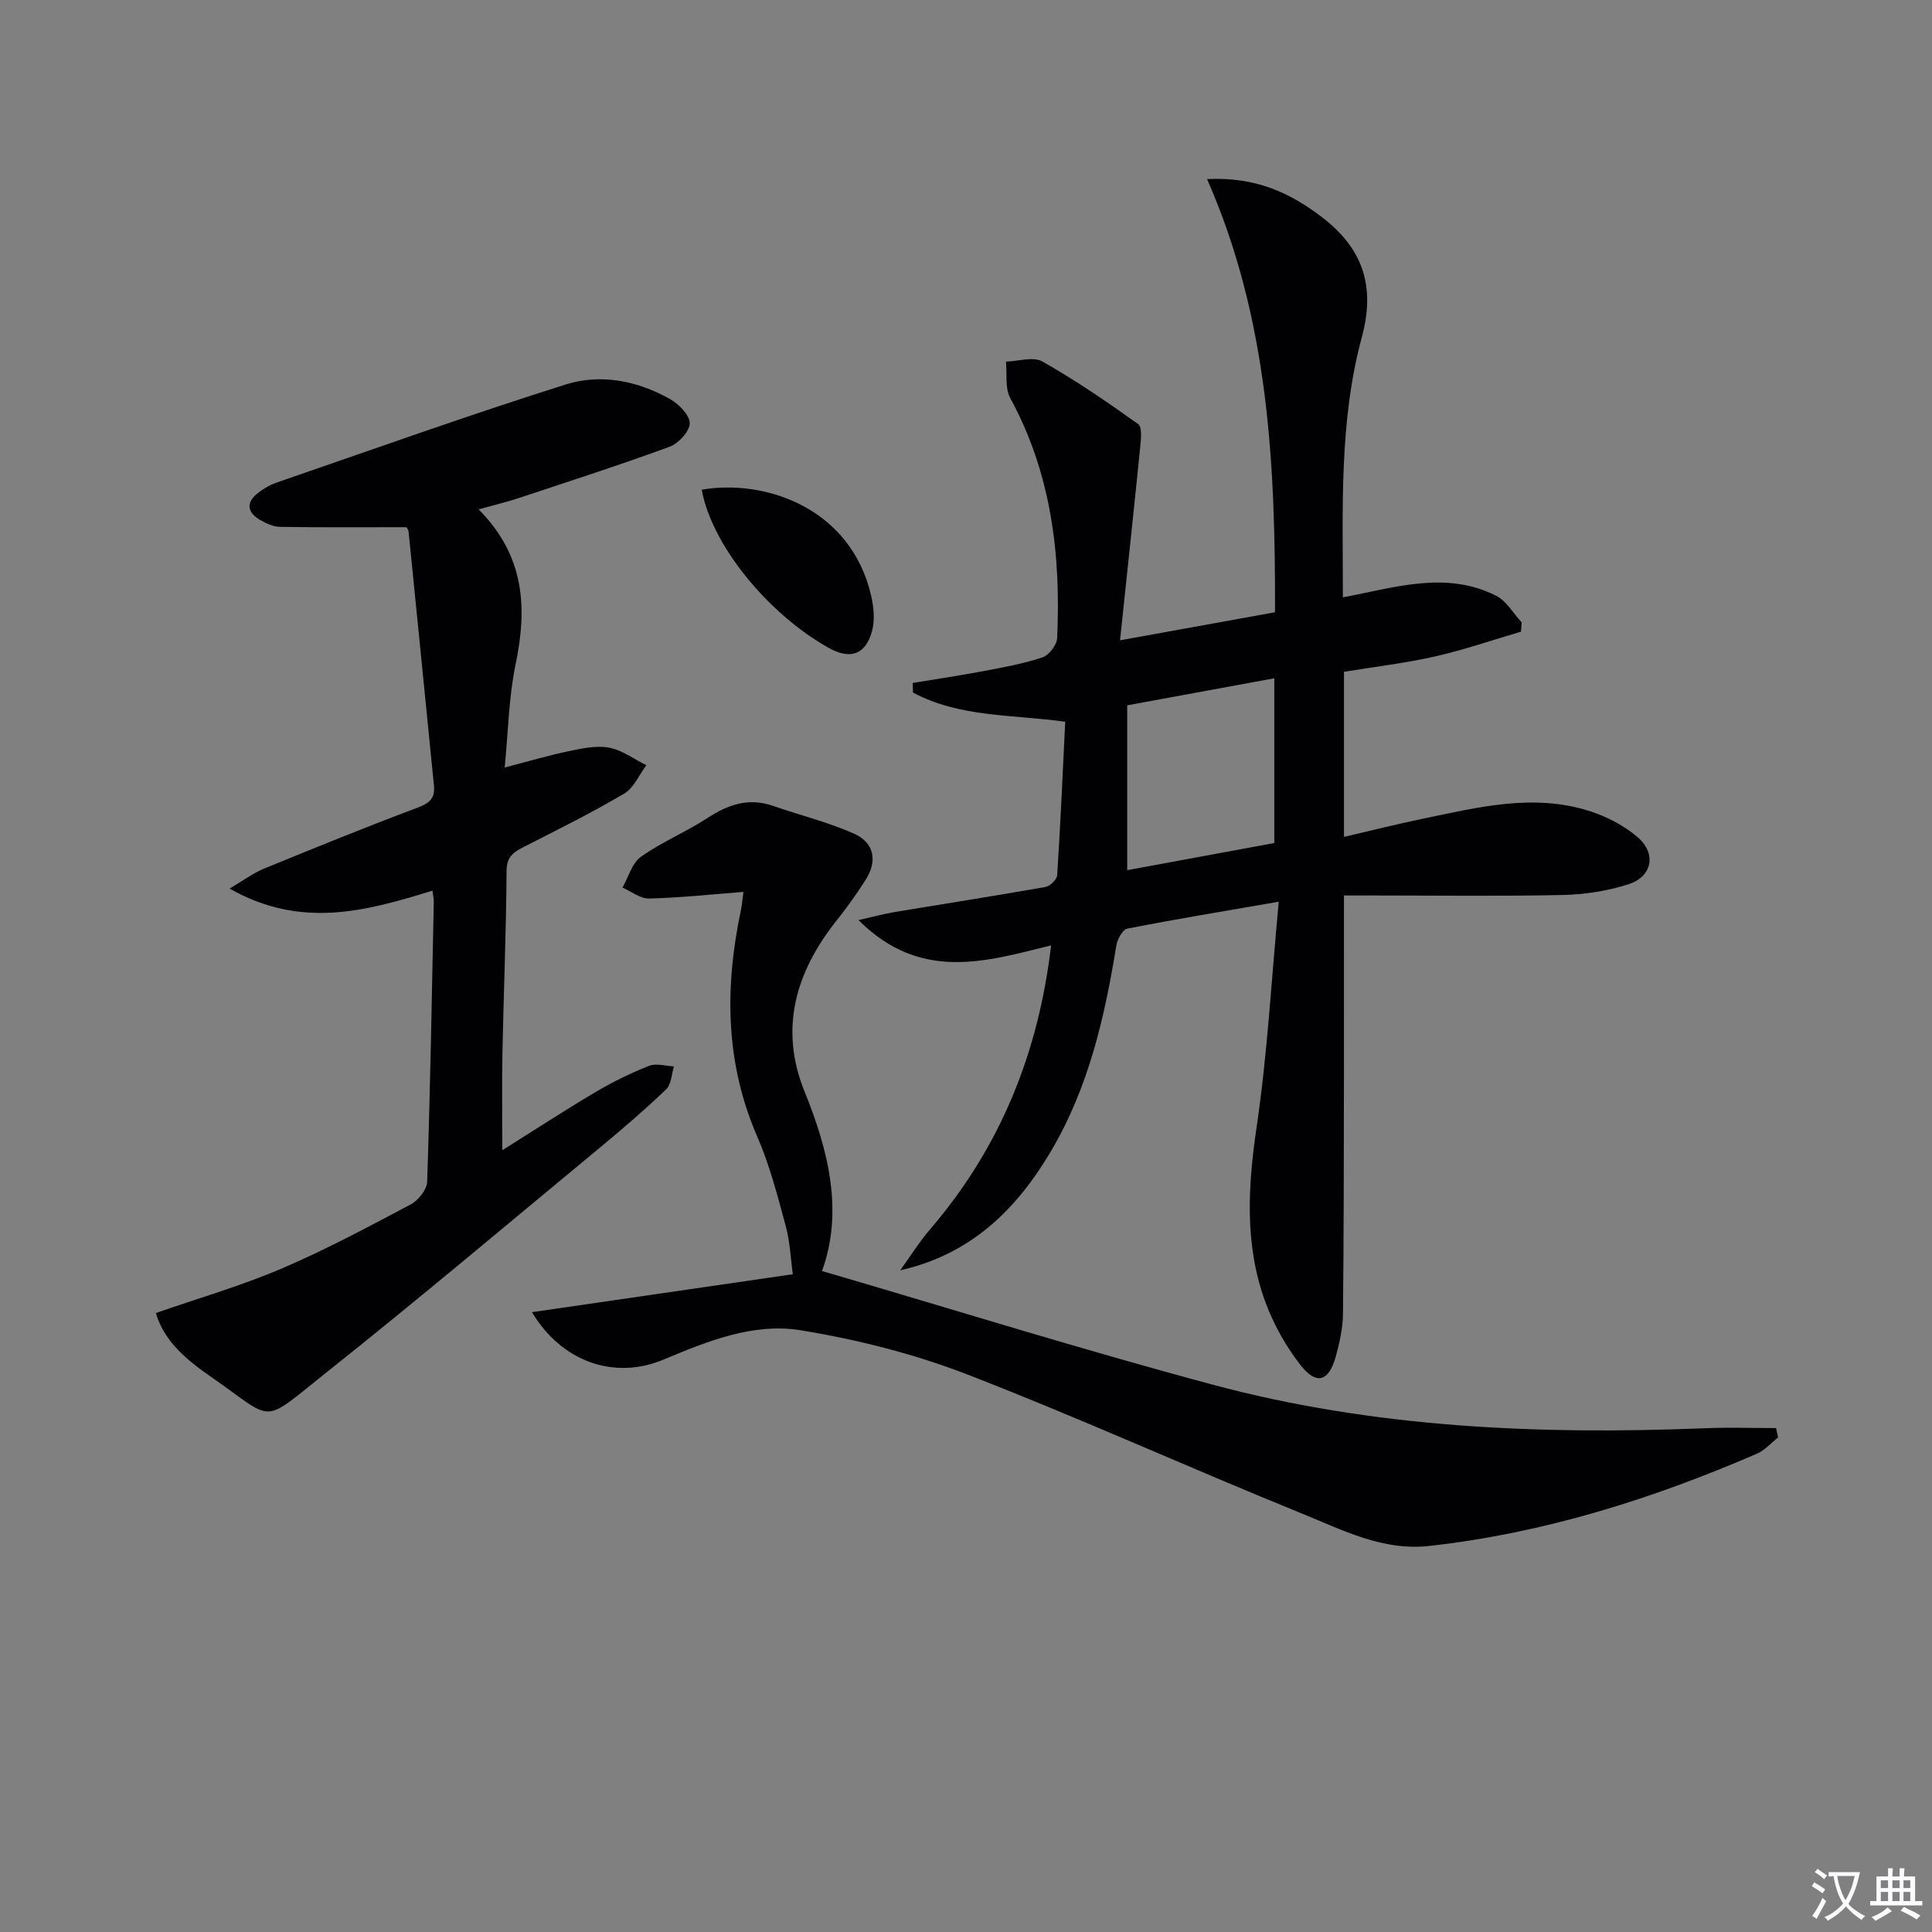
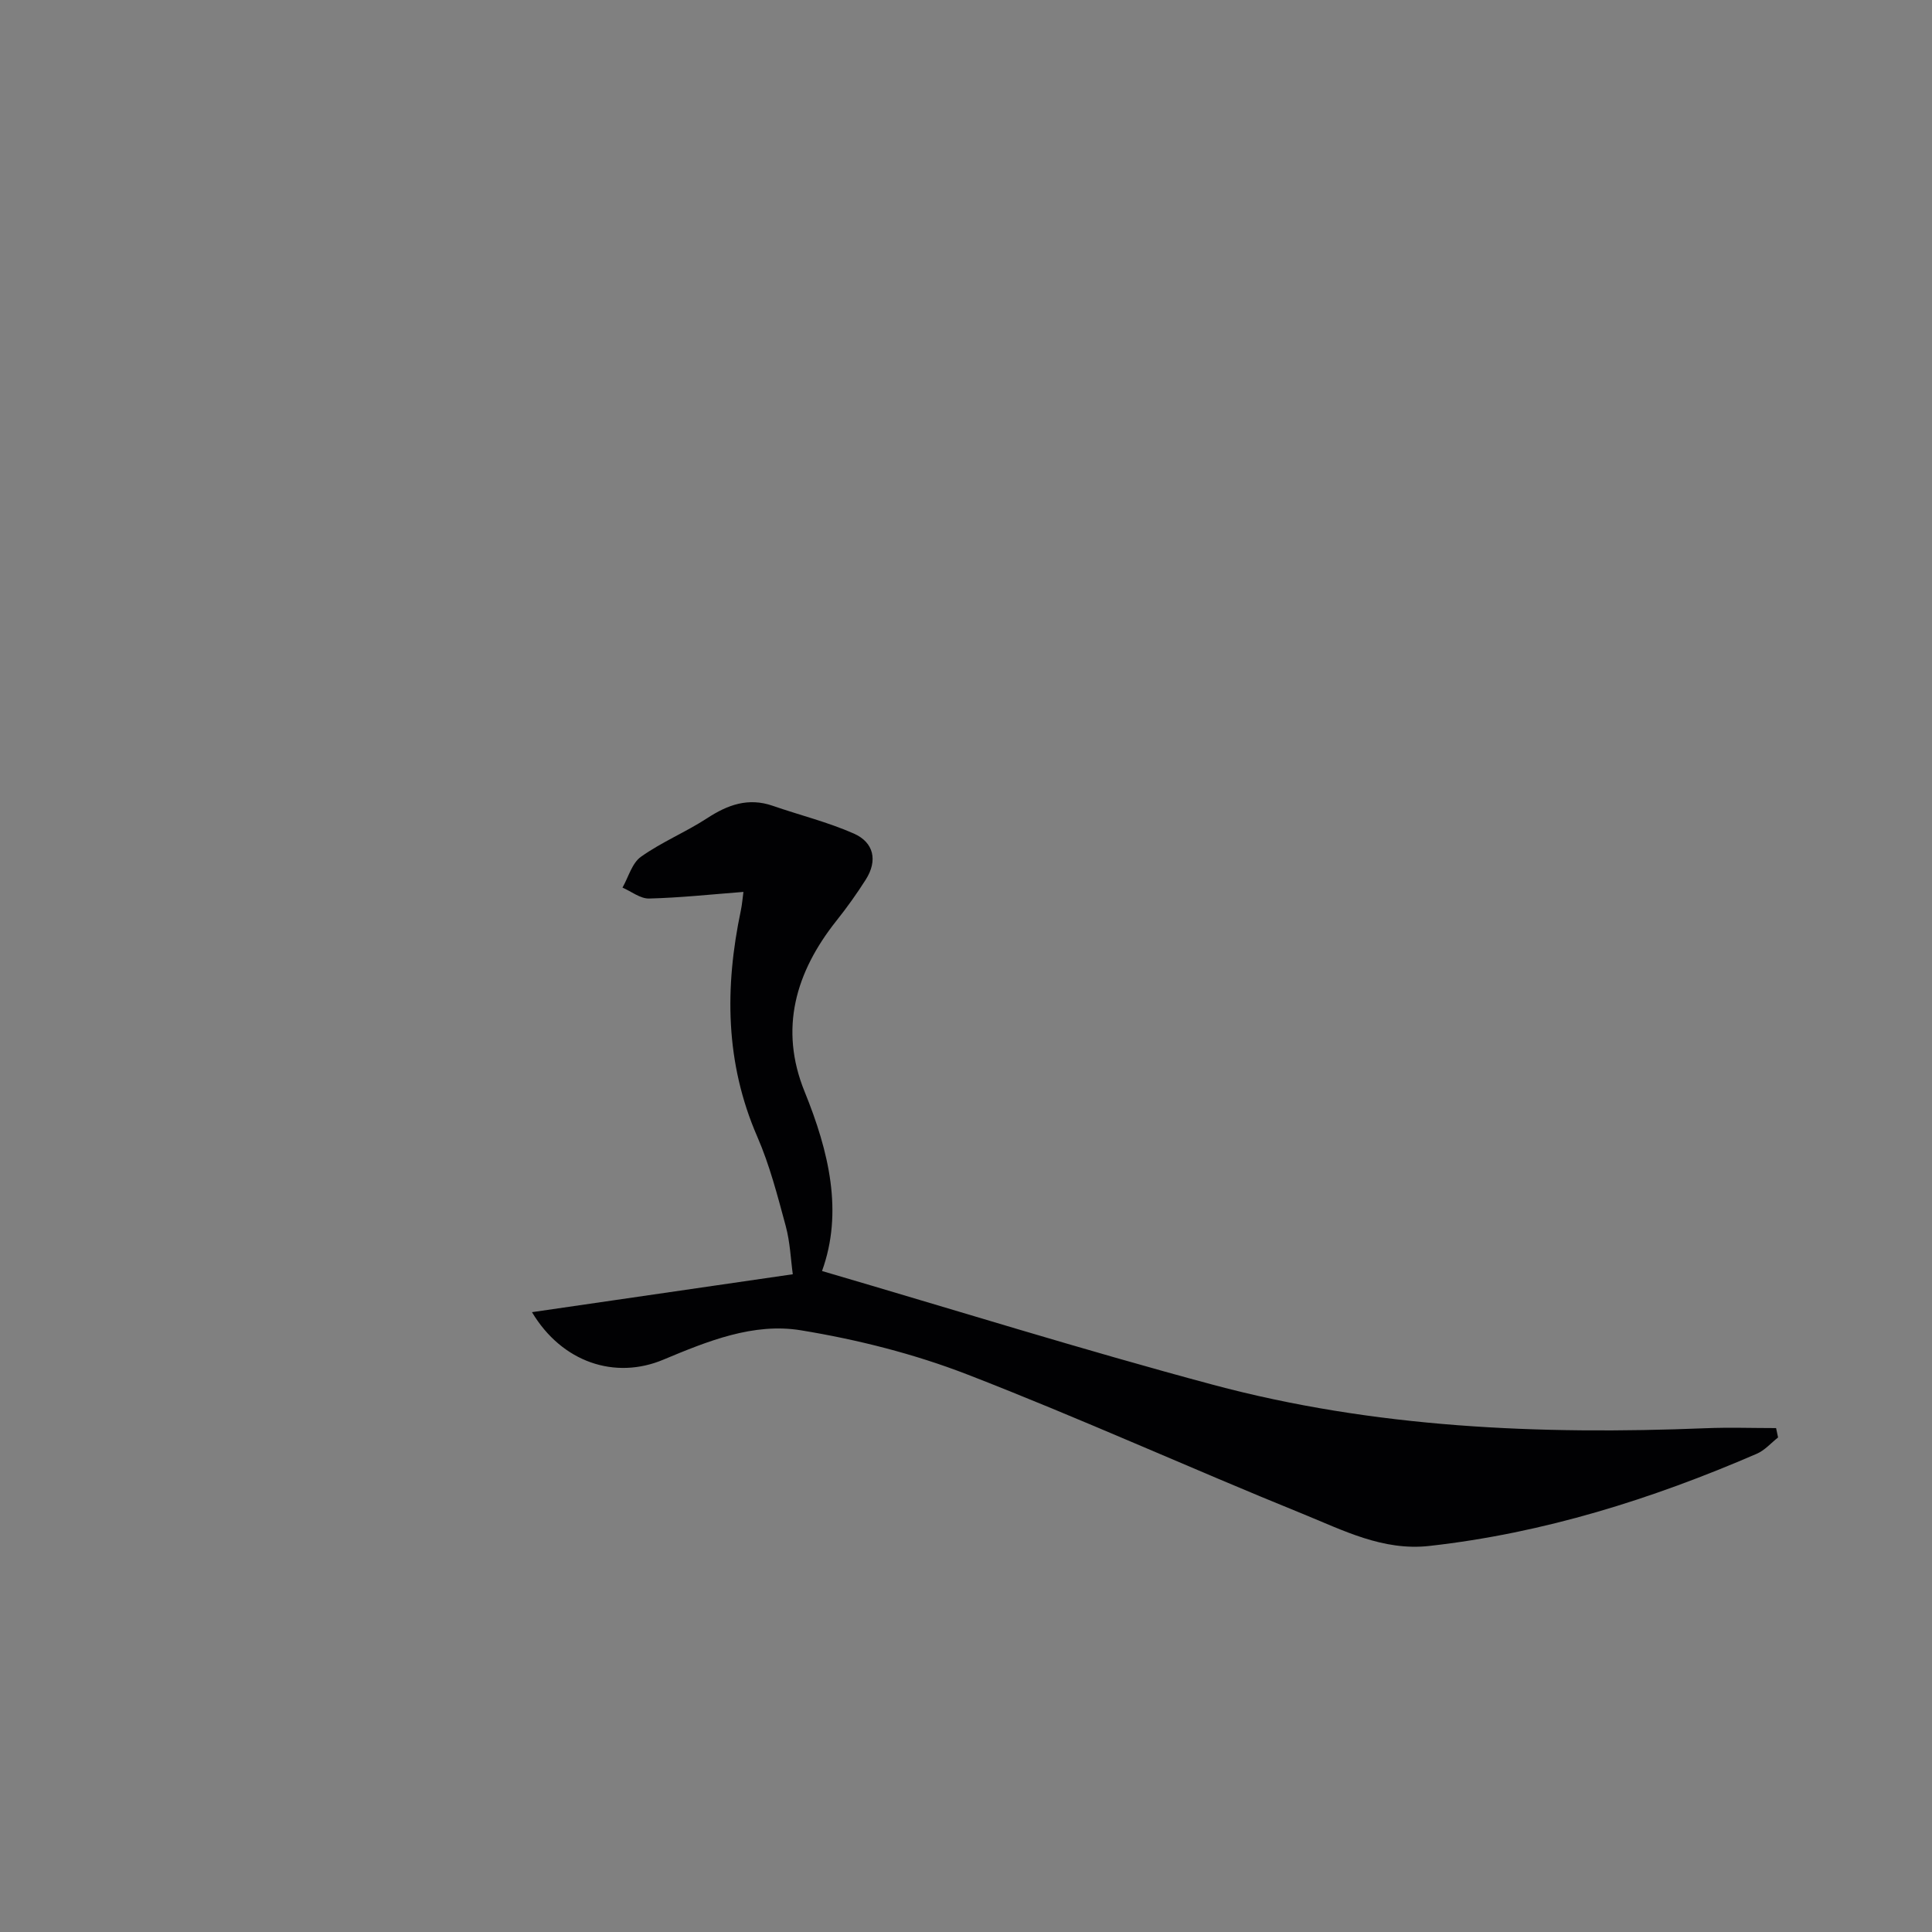
<svg xmlns="http://www.w3.org/2000/svg" enable-background="new 0 0 400 400" viewBox="0 0 400 400">
  <rect x="0" y="0" width="400" height="400" fill="#808080" stroke="none" />
-   <path d="m377.9 391.2c-.2.3-.4.5-.6.8-.7-.6-1.4-1-2.2-1.5.2-.3.4-.5.5-.8.6.4 1.4.8 2.3 1.5zm-1.8 6.1c-.2-.2-.5-.4-.9-.6.4-.6.8-1.2 1.2-1.9s.7-1.3.9-1.9c.3.3.5.5.8.7-.7 1.3-1.4 2.6-2 3.7zm2.2-9c-.3.3-.5.5-.6.8-.6-.6-1.3-1.1-2-1.5.3-.3.5-.5.6-.7.6.5 1.3.9 2 1.4zm.3.2v-.9h2 4.5c-.3 1.3-.6 2.5-1 3.6s-.9 2.1-1.4 3c.4.5 1 1 1.6 1.4s1.2.8 1.9 1.1c-.3.2-.5.4-.8.8-.4-.3-1-.7-1.6-1.2s-1.2-1.1-1.6-1.6c-.5.6-1.1 1.1-1.7 1.6s-1.4.9-2.1 1.4c-.1-.3-.3-.5-.7-.8.6-.2 1.2-.5 1.9-1s1.4-1.1 2-1.8c-.5-.8-.9-1.6-1.2-2.5s-.6-2-.8-3.2c-.4.1-.7.1-1 .1zm2.5 2.7c.3 1 .7 1.7 1 2.2.3-.5.6-1.1 1-2s.6-1.9.9-3h-3.2-.4c.1.9.3 1.8.7 2.8z" fill="#fbfafc" />
-   <path d="m396.5 388.5v1.5 3.6h1.5v.9c-.4 0-1 0-1.7 0h-7.9c-.5 0-.9 0-1.2 0v-.9h1.3v-3.5c0-.7 0-1.2 0-1.6h2.4c0-.8 0-1.4 0-1.7h1c0 .3-.1.8-.1 1.7h1.5c0-.8 0-1.4 0-1.7h1c0 .3-.1.9-.1 1.7zm-8.2 9.2c-.2-.3-.5-.5-.8-.8.8-.3 1.4-.6 1.9-.9s1-.7 1.4-1.1c.3.3.6.5.9.8-1.6 1-2.8 1.6-3.4 2zm2.6-6.8v-1.6h-1.5v1.6zm0 2.7v-1.9h-1.5v1.9zm2.4-2.7v-1.6h-1.5v1.6zm0 2.7v-1.9h-1.5v1.9zm.2 2 .7-.8c.4.2.9.5 1.6.8s1.3.7 1.8 1c-.3.3-.5.5-.8.8-.4-.3-1.5-1-3.3-1.8zm2-4.7v-1.6h-1.4v1.6zm0 2.7v-1.9h-1.4v1.9z" fill="#fbfafc" />
  <g fill="#010103">
-     <path d="m264.75 186.69c-11.48 1.99-21.46 3.63-31.37 5.58-.98.19-2.06 2.24-2.27 3.56-2.4 14.84-5.75 29.36-13.5 42.48-7.12 12.04-16.52 21.38-31.23 24.69 2.07-2.86 3.94-5.87 6.23-8.54 14.52-16.9 22.41-36.56 25.01-58.73-13.62 3.37-27.01 7.58-39.88-5.23 3.23-.73 5.27-1.3 7.34-1.65 10.46-1.74 20.93-3.37 31.37-5.21.96-.17 2.37-1.55 2.43-2.44.68-10.56 1.14-21.13 1.66-31.77-10.95-1.53-21.88-.87-31.52-6.05-.02-.66-.03-1.32-.05-1.98 4.93-.82 9.87-1.55 14.77-2.48 4.07-.77 8.18-1.51 12.09-2.82 1.35-.45 2.97-2.56 3.04-3.98.8-17.34-1.23-34.14-9.72-49.73-1.12-2.06-.62-4.99-.87-7.52 2.54-.07 5.63-1.1 7.53-.03 6.87 3.89 13.42 8.37 19.84 12.97.86.61.57 3.19.41 4.82-1.3 12.99-2.7 25.97-4.17 39.94 11.68-2.12 21.72-3.94 32.09-5.81.07-30.62-1.29-60.65-14.07-89.68 10.11-.51 17.36 2.88 24.1 8.13 8.29 6.46 10.74 14.27 7.95 24.56-4.74 17.52-3.93 35.57-3.93 53.9 10.78-2.02 21.36-5.57 31.74-.32 2.14 1.08 3.54 3.64 5.28 5.51-.05.64-.1 1.28-.15 1.92-5.92 1.74-11.78 3.77-17.79 5.13-6.13 1.39-12.41 2.12-18.85 3.18v34.18c5.57-1.29 10.82-2.62 16.11-3.72 11.53-2.38 23.1-5.38 34.84-1.59 3.53 1.14 7.09 2.99 9.88 5.4 3.91 3.38 2.98 8.14-1.92 9.71-4.35 1.4-9.07 2.13-13.64 2.23-13.16.28-26.32.1-39.49.1-1.8 0-3.61 0-5.79 0 0 12.56.02 24.65 0 36.74-.03 16.62-.02 33.23-.2 49.85-.03 2.95-.69 5.95-1.48 8.82-1.44 5.27-4.05 6.05-7.4 1.71-2.99-3.87-5.5-8.36-7.19-12.95-4.35-11.86-3.62-23.97-1.79-36.37 2.22-15.06 3.04-30.34 4.56-46.51zm-.92-46.26c-10.6 1.95-20.64 3.8-30.45 5.6v34.13c10.46-1.93 20.49-3.78 30.45-5.62 0-11.52 0-22.48 0-34.11z" />
-     <path d="m99.09 105.46c9.6 9.65 10.09 20.41 7.65 32.13-1.41 6.77-1.51 13.81-2.25 21.31 4.99-1.29 9.08-2.51 13.23-3.37 2.75-.57 5.71-1.23 8.37-.74 2.71.5 5.16 2.37 7.73 3.64-1.5 2-2.59 4.7-4.58 5.87-6.71 3.96-13.71 7.44-20.67 10.98-2.16 1.1-3.67 1.98-3.69 5.01-.08 12.64-.61 25.28-.86 37.92-.13 6.29-.02 12.58-.02 19.93 6.54-4.1 12.85-8.22 19.33-12.06 3.53-2.09 7.26-3.91 11.08-5.42 1.46-.58 3.4.05 5.12.13-.5 1.6-.53 3.7-1.6 4.73-4.31 4.14-8.85 8.04-13.45 11.85-19.1 15.81-38.06 31.81-57.47 47.24-13.09 10.41-10.05 9.68-23.04.65-4.98-3.46-9.92-7.31-11.7-13.41 8.89-3.1 17.66-5.63 25.99-9.19 9.15-3.9 17.96-8.63 26.76-13.29 1.57-.83 3.36-3.05 3.42-4.68.64-19.29.97-38.6 1.37-57.9.01-.65-.14-1.3-.27-2.39-13.59 4.18-27.11 8.04-42.01-.43 3.04-1.79 4.94-3.23 7.08-4.11 10.6-4.34 21.21-8.66 31.93-12.68 2.49-.93 3.56-1.99 3.3-4.57-1.75-17.49-3.47-34.99-5.24-52.48-.06-.59-.6-1.14-.51-.98-9.08 0-17.61.07-26.13-.07-1.41-.02-2.91-.73-4.17-1.47-2.66-1.56-2.86-3.59-.4-5.53 1.16-.92 2.52-1.7 3.92-2.18 19.9-6.86 39.73-13.96 59.79-20.29 7.27-2.3 14.93-.79 21.68 3.05 1.81 1.03 4.05 3.33 4.02 5-.04 1.69-2.34 4.16-4.19 4.84-10.26 3.77-20.67 7.12-31.04 10.56-2.53.85-5.11 1.46-8.48 2.4z" />
    <path d="m110.14 271.67c18.31-2.66 35.71-5.19 54-7.85-.42-3.01-.55-6.62-1.47-10.01-1.69-6.24-3.32-12.59-5.89-18.49-6.65-15.3-6.75-30.91-3.39-46.85.26-1.24.35-2.52.53-3.81-6.73.52-13.12 1.21-19.52 1.37-1.82.05-3.68-1.46-5.52-2.26 1.24-2.18 1.97-5.08 3.83-6.39 4.29-3.05 9.28-5.1 13.7-7.98 4.27-2.79 8.52-4.32 13.57-2.57 5.6 1.94 11.4 3.37 16.8 5.75 4.14 1.83 4.98 5.58 2.47 9.53-1.87 2.94-3.9 5.79-6.07 8.51-8.46 10.65-11.89 22.36-6.6 35.38 5.07 12.48 8.02 24.98 3.61 37.15 27.2 7.96 53.93 16.31 80.95 23.55 33.38 8.94 67.57 10.38 101.95 9 4.87-.2 9.75-.03 14.63-.03.14.65.27 1.3.41 1.94-1.46 1.15-2.76 2.67-4.42 3.38-21.73 9.4-44.13 16.44-67.78 19.08-9.62 1.08-17.89-3.26-26.24-6.65-23.23-9.42-46.07-19.81-69.44-28.86-11.03-4.27-22.77-7.23-34.46-9.14-9.8-1.6-19.27 2.24-28.42 6.07-10 4.22-21.01.6-27.23-9.82z" />
-     <path d="m145.29 101.39c13-2.27 30.88 3.72 35.07 21.95.54 2.34.8 5.02.19 7.28-1.31 4.93-4.52 6-8.93 3.54-12.79-7.14-24.33-21.51-26.33-32.77z" />
  </g>
</svg>